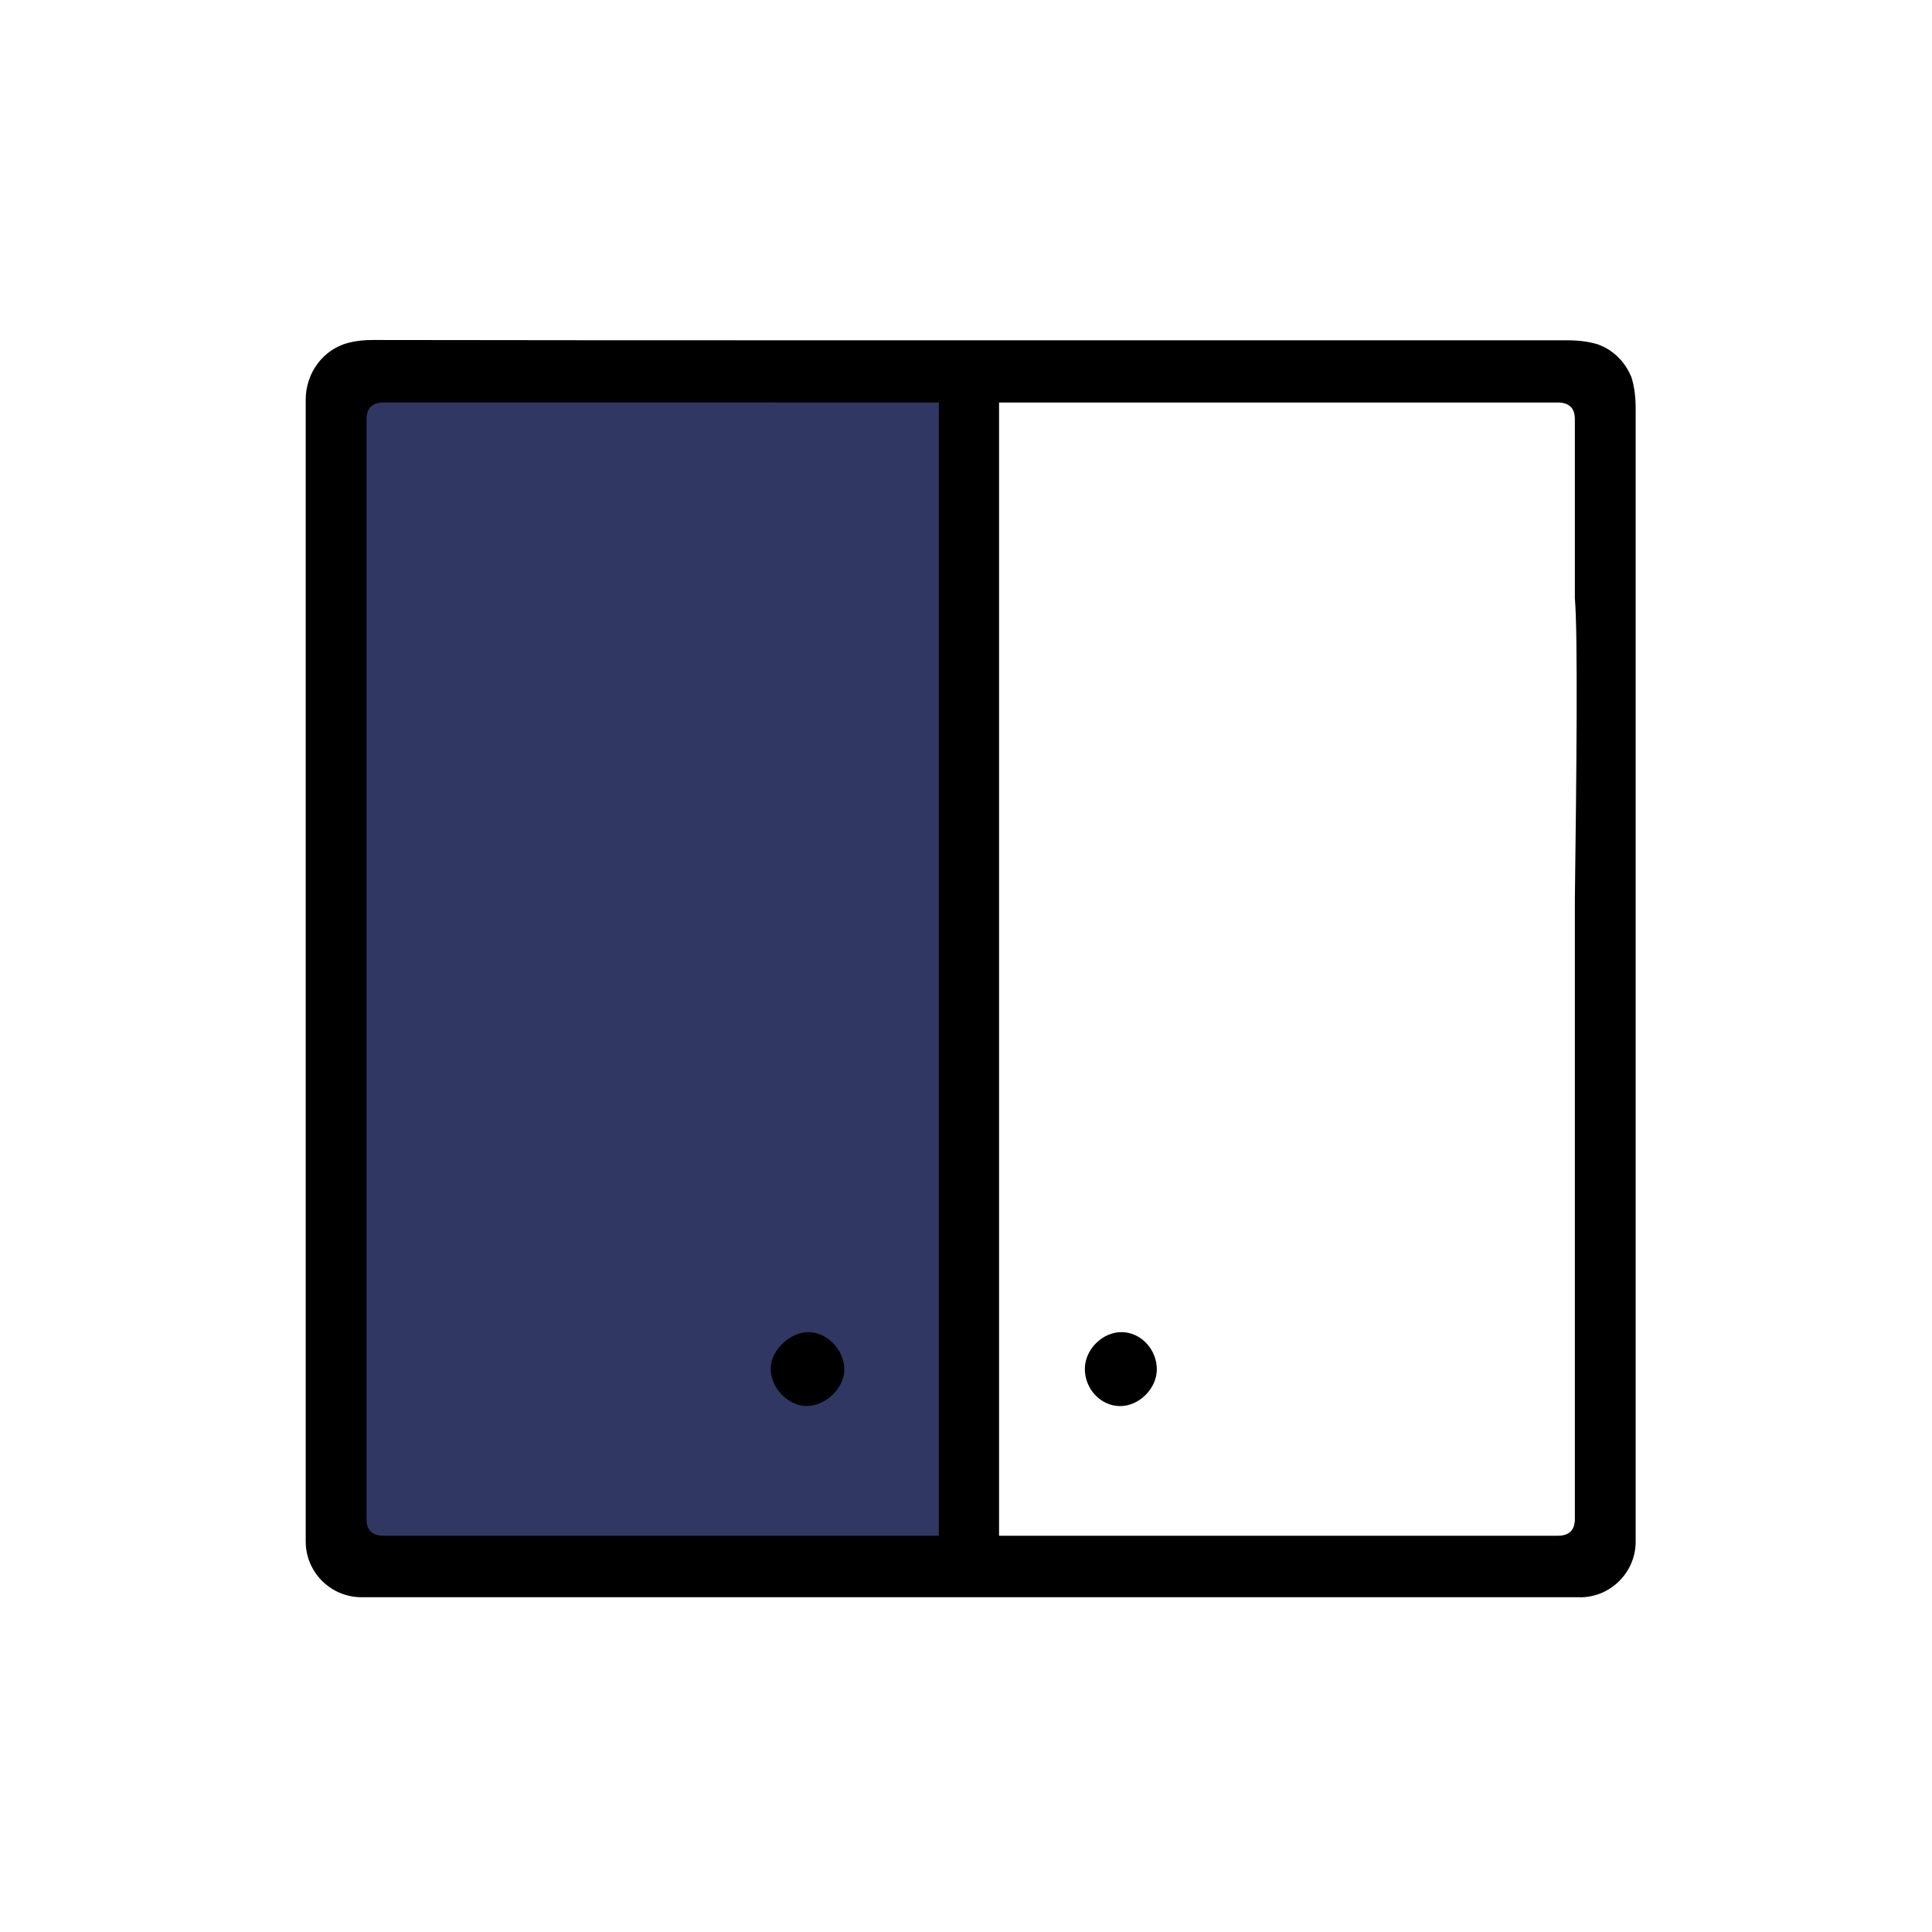
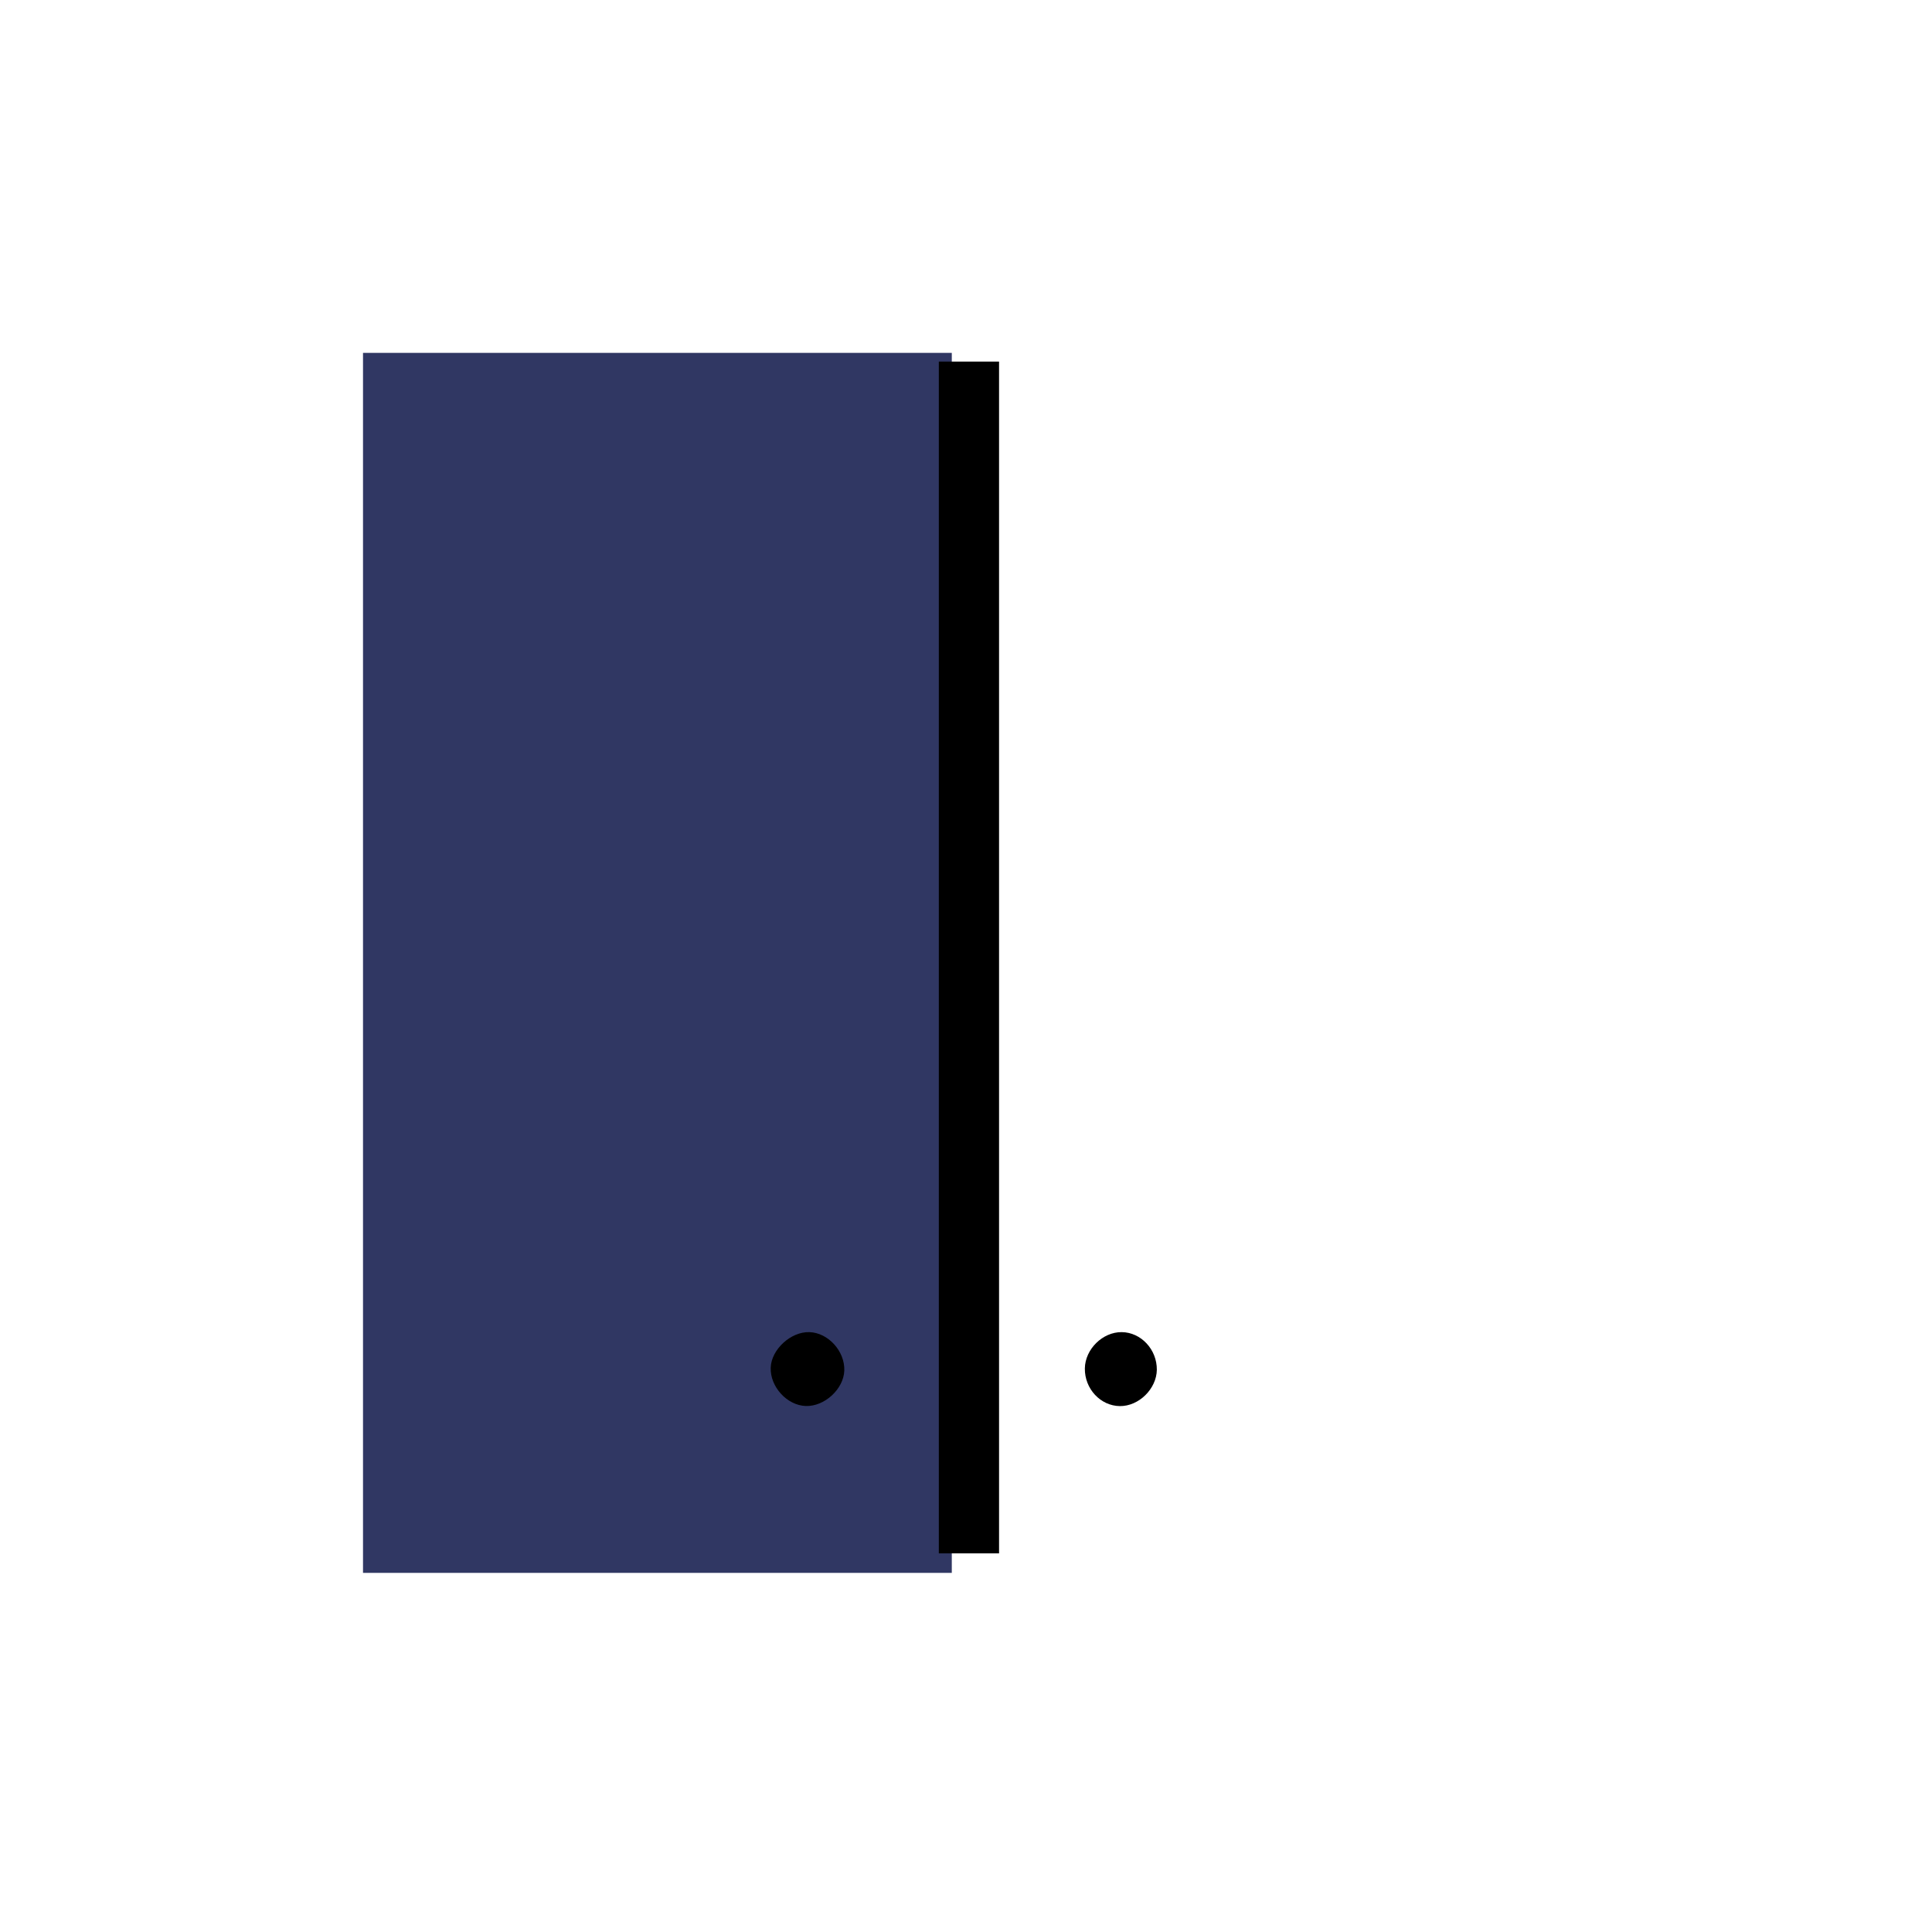
<svg xmlns="http://www.w3.org/2000/svg" id="guides" viewBox="0 0 204 204">
  <defs>
    <style>.cls-1{fill:#303763;}</style>
  </defs>
  <rect class="cls-1" x="38.33" y="37.26" width="62.17" height="128.82" />
  <g id="hL1u3a.tif">
-     <path d="m172.34,43.22c0-1.22-.13-2.26-.39-3.14-.02-.07-.04-.14-.08-.2-.6-1.42-1.73-2.58-3.2-3.13-.05-.03-.09-.04-.14-.05-.88-.26-1.93-.39-3.16-.39-7.79,0-69.32,0-77.1,0-18.32,0-30.49,0-48.81-.03-.93,0-1.77.09-2.55.28-2.54.65-4.25,3.04-4.25,5.65v120.56c0,3.04,2.46,5.5,5.5,5.5h128.68c3.04,0,5.51-2.46,5.51-5.5v-80.06c0-13.28,0-26.12,0-39.5ZM38.33,78.46v-34.2c0-2.09.05-2.13,2.2-2.13h123.95c2.14,0,2.19.04,2.19,2.13,0,6.3,0,12.6,0,18.9.33,3.72.17,19.35,0,31.82v65.42c0,2.1-.05,2.14-2.18,2.14H40.51c-2.13,0-2.18-.04-2.18-2.14v-81.94Z" />
-     <path d="m166.83,168.65H38.16c-3.24,0-5.88-2.64-5.88-5.88V42.21c0-2.86,1.86-5.34,4.53-6.02.82-.21,1.69-.3,2.65-.29,18.32.03,30.49.03,48.81.03,7.79,0,69.32,0,77.1,0,1.29,0,2.36.13,3.27.41.06,0,.13.04.2.07,1.48.55,2.72,1.76,3.38,3.32.04.07.07.16.09.26.27.9.4,1.96.4,3.23,0,13.38,0,26.22,0,39.5v80.06c0,3.24-2.64,5.88-5.88,5.88ZM39.34,36.65c-.86,0-1.62.09-2.34.27-2.33.59-3.96,2.77-3.96,5.29v120.56c0,2.83,2.3,5.12,5.12,5.12h128.68c2.83,0,5.13-2.3,5.13-5.12v-80.06c0-13.28,0-26.12,0-39.5,0-1.2-.12-2.19-.38-3.03-.01-.06-.03-.1-.05-.15-.58-1.39-1.67-2.45-2.99-2.95l-.11-.04c-.84-.25-1.84-.38-3.06-.38-7.79,0-69.32,0-77.1,0-18.33,0-30.49,0-48.81-.03-.04,0-.08,0-.11,0Zm125.14,126.26H40.51c-2.34,0-2.56-.21-2.56-2.51V44.26c0-2.3.22-2.51,2.58-2.51h123.95c2.35,0,2.57.21,2.57,2.51,0,4.2,0,8.4,0,12.6v6.3c.33,3.65.17,18.93,0,31.83v65.41c0,2.3-.21,2.51-2.56,2.51ZM40.53,42.5q-1.83,0-1.83,1.76v116.14q0,1.76,1.81,1.76h123.97q1.81,0,1.81-1.76v-65.42c.17-12.88.33-28.13,0-31.79v-6.33c0-4.2,0-8.4,0-12.6q0-1.76-1.82-1.76H40.53Z" />
-   </g>
+     </g>
  <rect x="99.5" y="38.55" width="5.61" height="125.09" />
  <path d="m105.49,164.02h-6.36V38.18h6.36v125.84Zm-5.61-.75h4.86V38.93h-4.86v124.34Z" />
  <path d="m118.25,148.47c-2.05-.02-3.73-1.83-3.7-3.98.03-2.03,1.88-3.85,3.89-3.83,2.04.02,3.73,1.83,3.71,3.98-.03,2.01-1.9,3.85-3.9,3.83Z" />
  <path d="m85.09,148.46c-1.99-.06-3.79-2.04-3.71-4.06.07-1.92,2.13-3.8,4.08-3.74,1.99.06,3.76,2.01,3.69,4.06-.07,1.95-2.08,3.8-4.06,3.74Z" />
</svg>